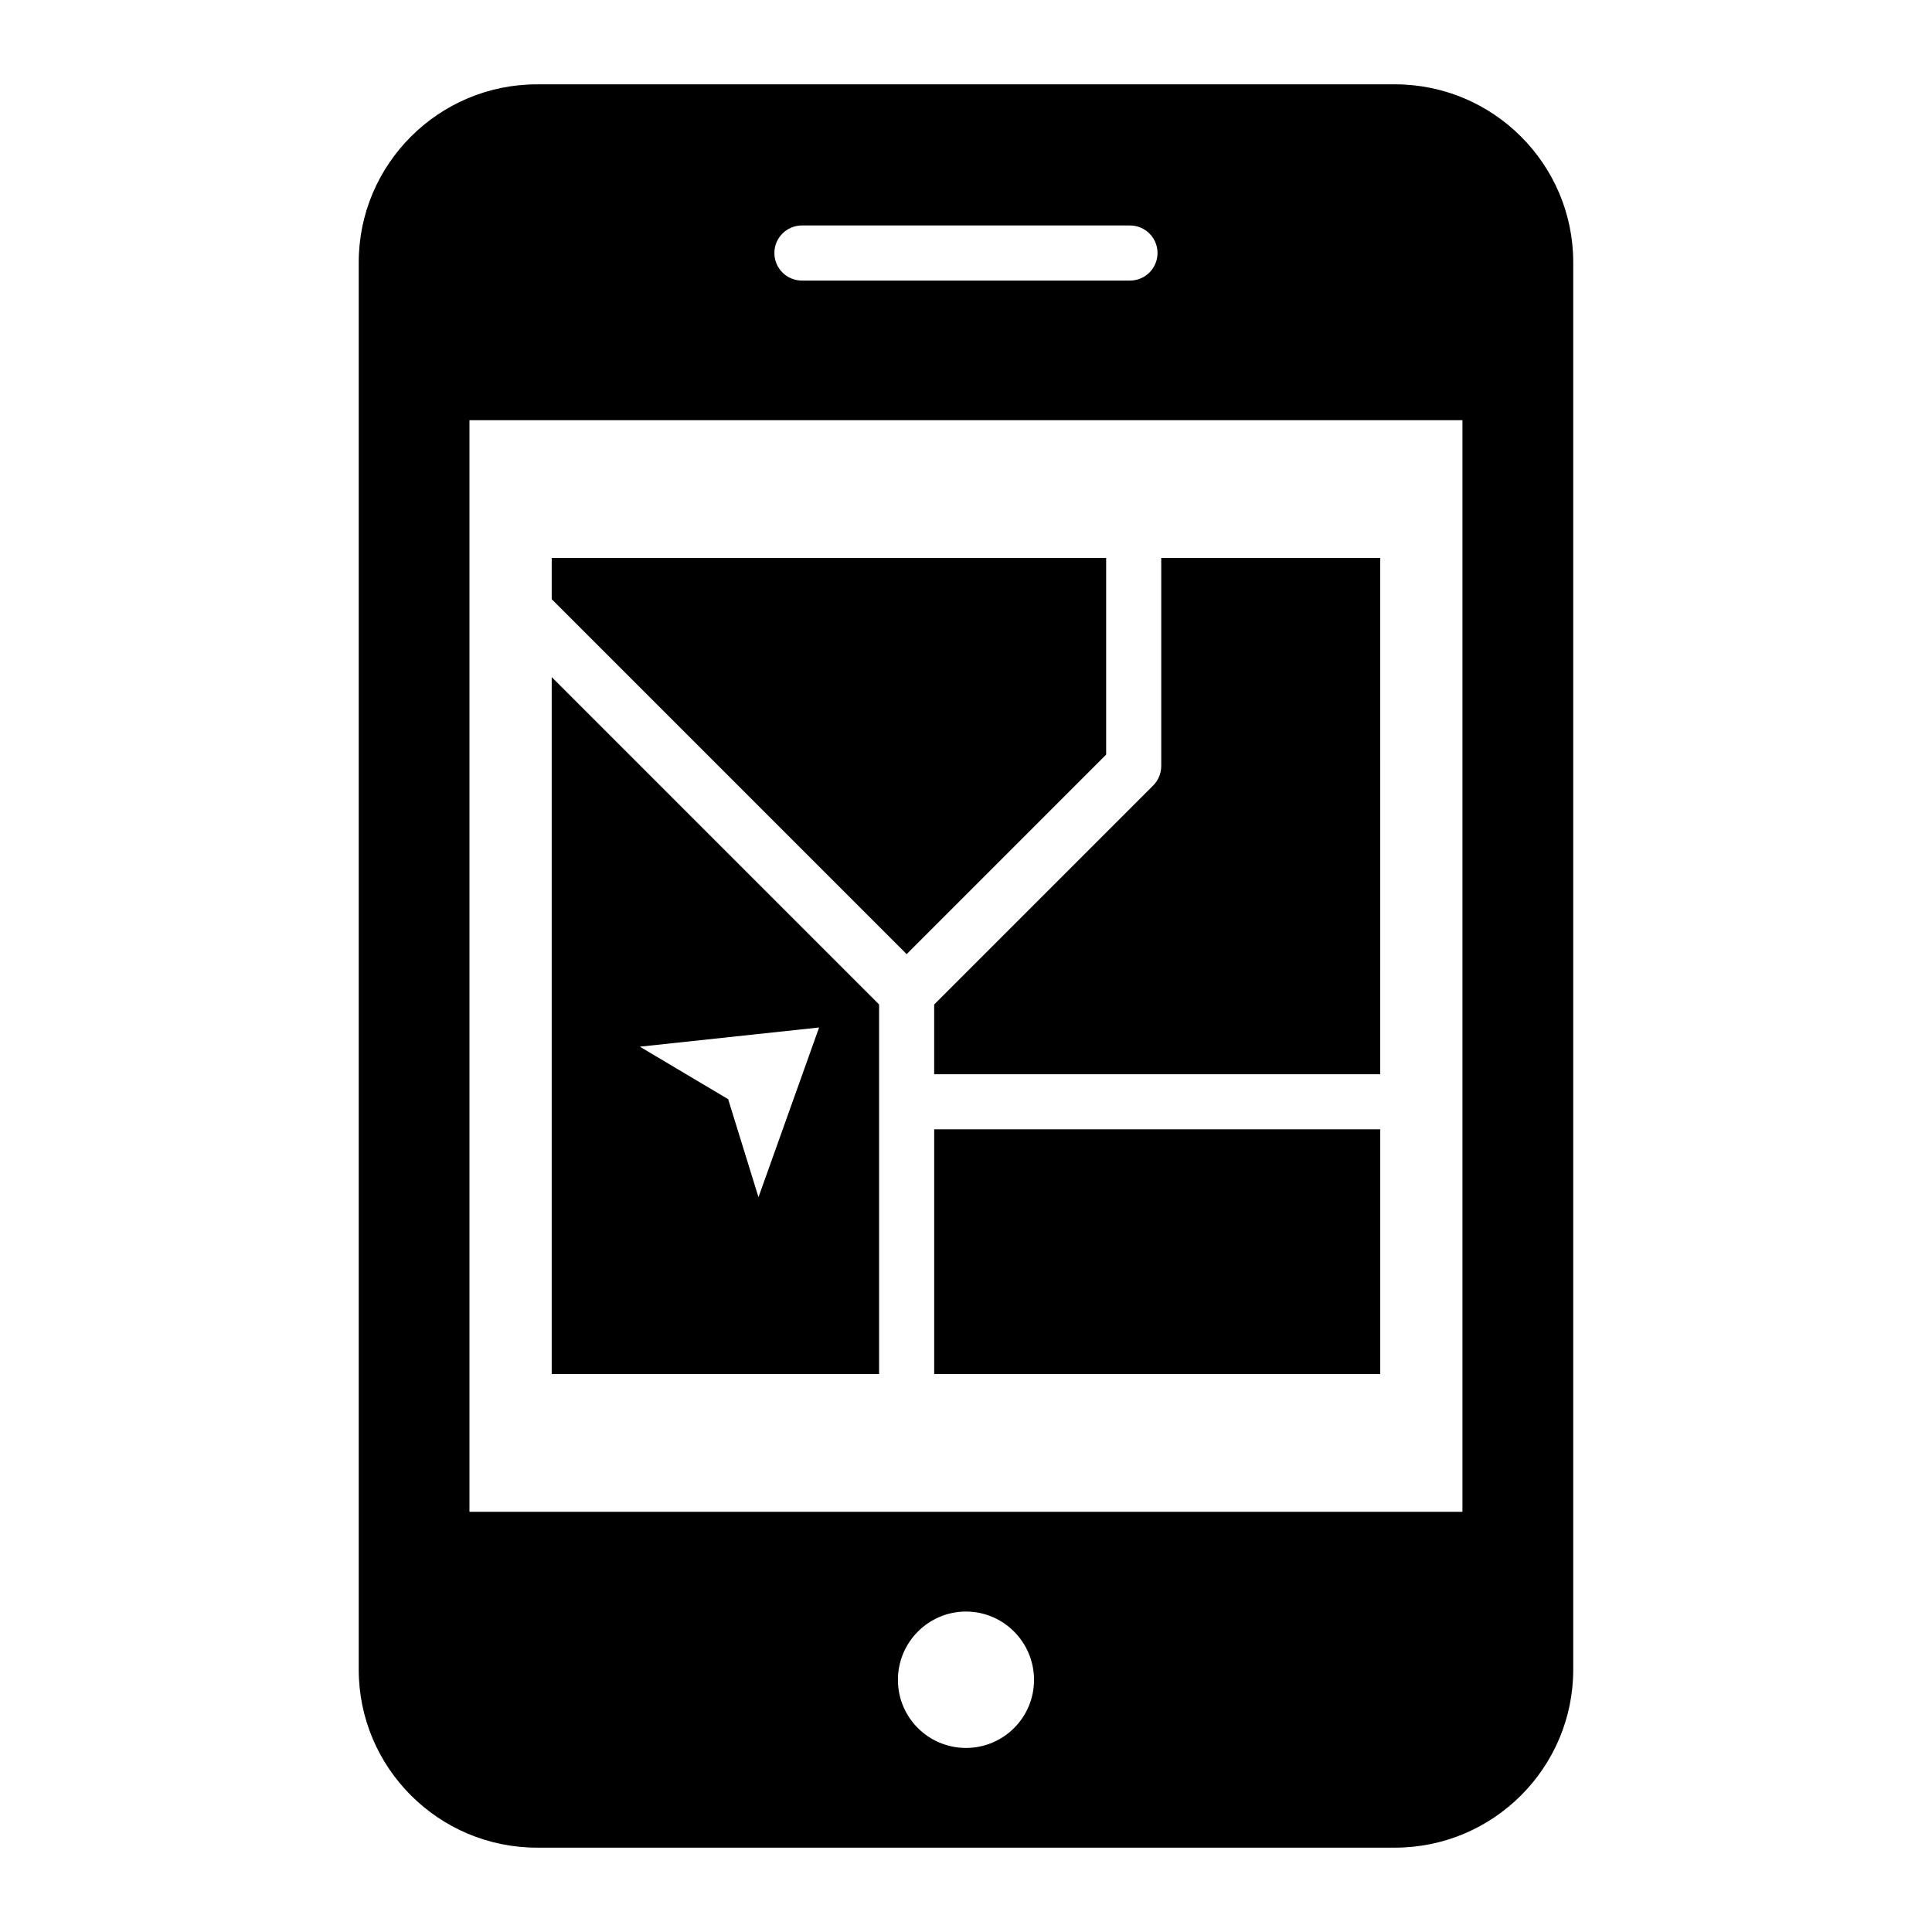
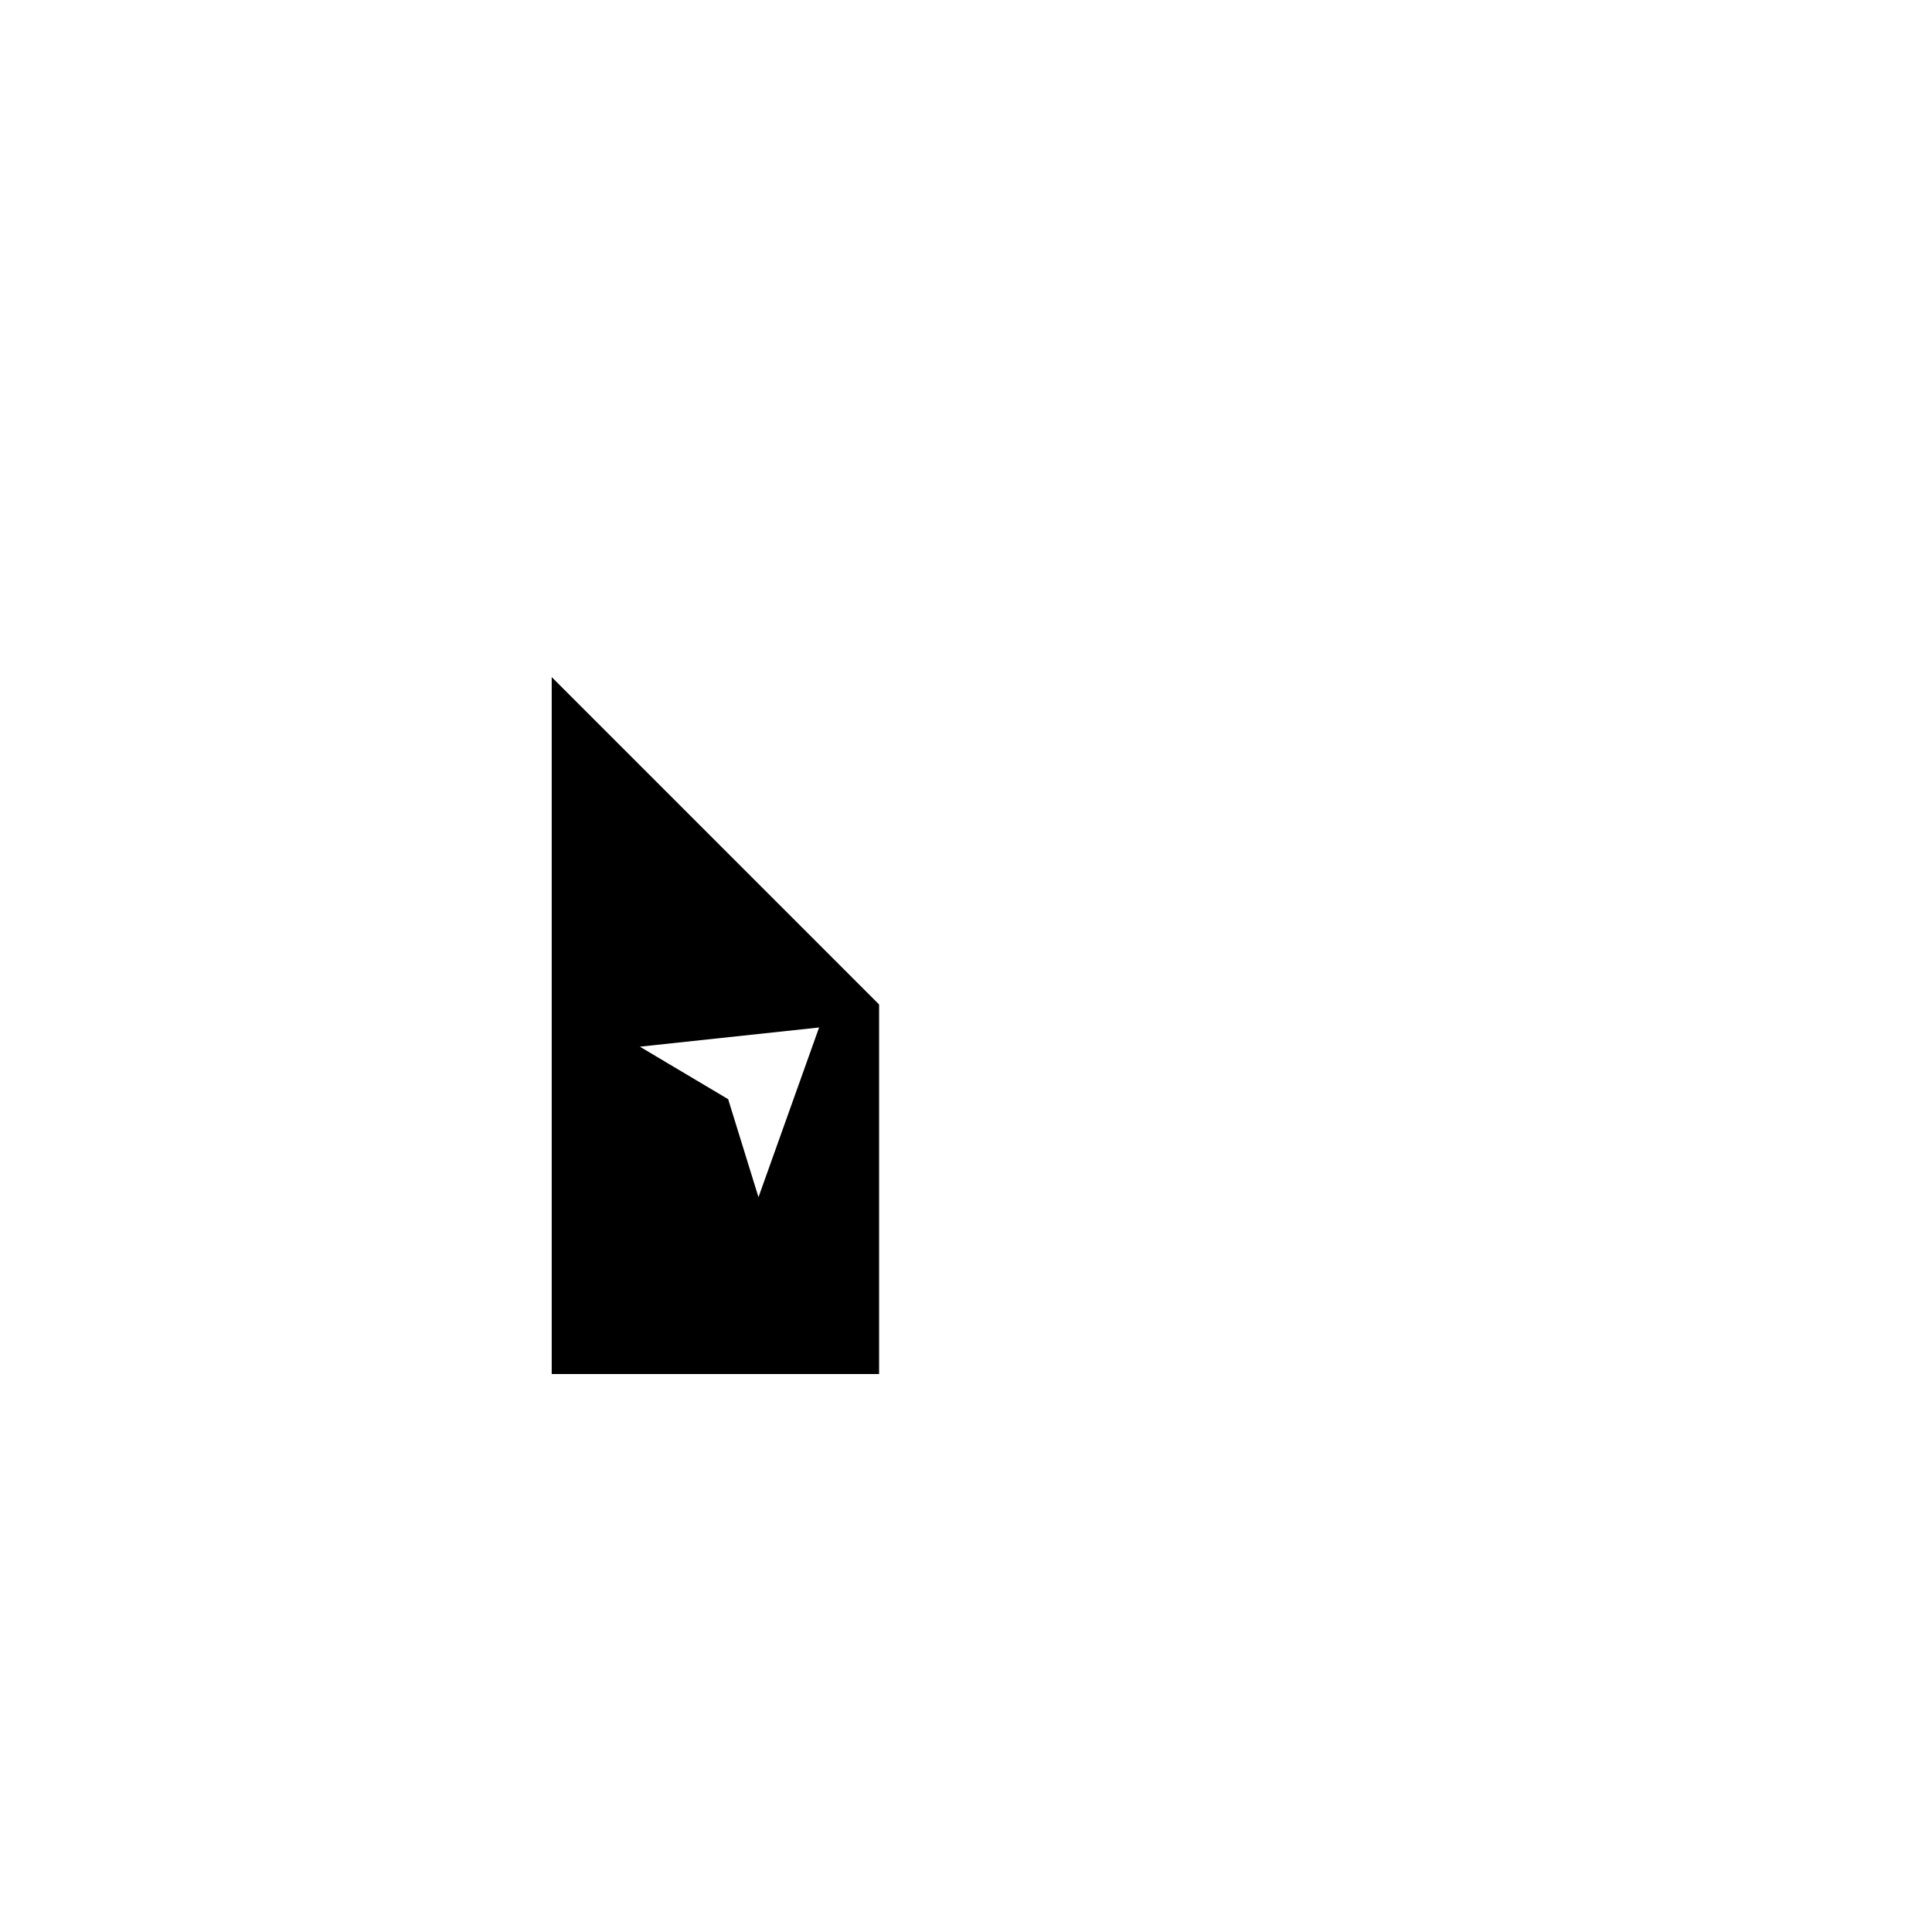
<svg xmlns="http://www.w3.org/2000/svg" fill="#000000" width="800px" height="800px" version="1.1" viewBox="144 144 512 512">
  <g>
-     <path d="m513.68 166.35h-227.37c-26.066 0-47.242 21.176-47.242 47.168v372.96c0 25.992 21.176 47.168 47.242 47.168h227.37c26.066 0 47.242-21.176 47.242-47.168v-372.96c0-25.992-21.176-47.168-47.242-47.168zm-157.16 37.402h86.934c4.035 0 7.301 3.269 7.301 7.301s-3.266 7.301-7.301 7.301h-86.934c-4.035 0-7.301-3.269-7.301-7.301s3.266-7.301 7.301-7.301zm43.473 403.47c-9.93 0-18.035-8.031-18.035-18.035s8.105-18.109 18.035-18.109 18.035 8.105 18.035 18.109c0 10-8.105 18.035-18.035 18.035zm131.57-62.574h-263.15v-289.29h263.15z" />
-     <path d="m451.74 291.86v55.145c0 1.938-0.77 3.793-2.141 5.164l-58.035 58.039v18.477h118.21l0.004-136.82z" />
-     <path d="m437.14 291.86h-146.93v10.93l94.059 94.066 52.871-52.875z" />
    <path d="m290.21 508.13h86.758v-97.93l-86.758-86.762zm70.859-91.836-16.062 44.977-8.039-25.98-23.398-13.91z" />
-     <path d="m391.57 443.28h118.21v64.852h-118.21z" />
  </g>
</svg>